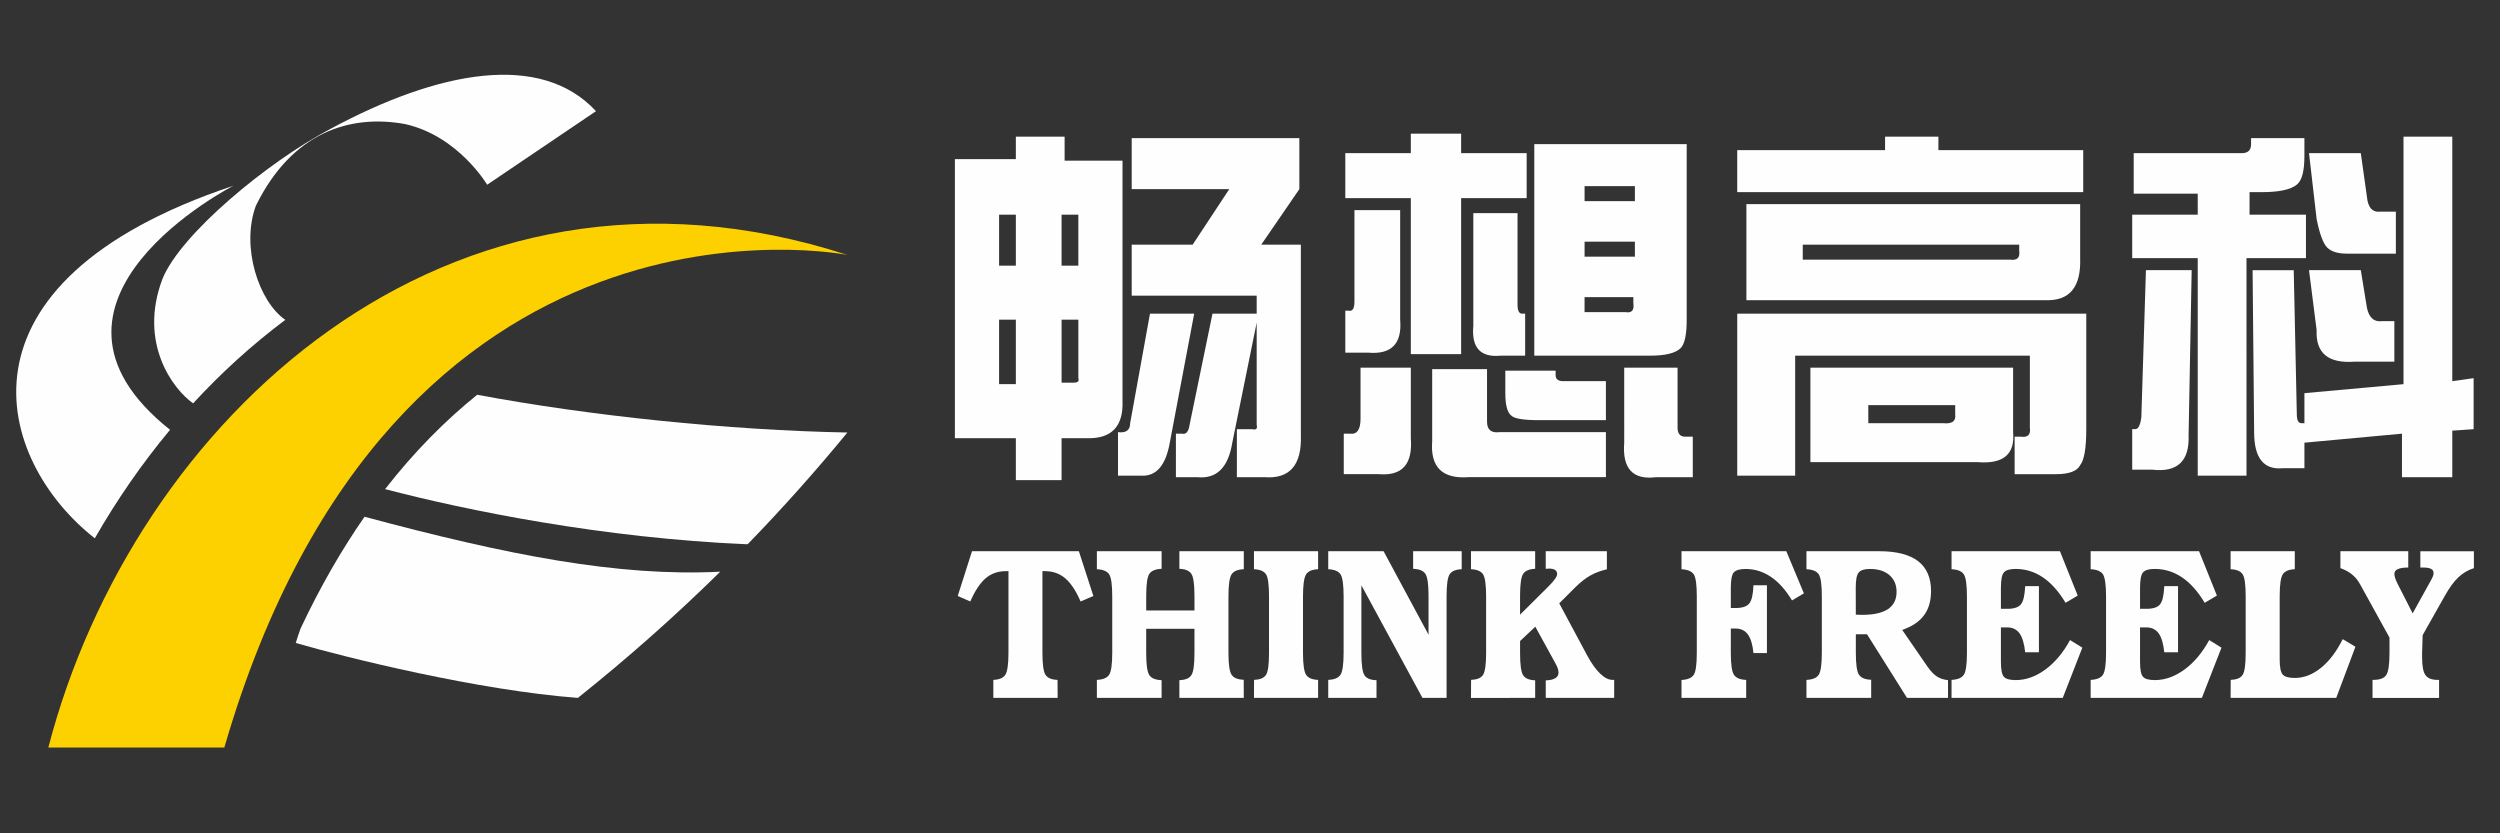
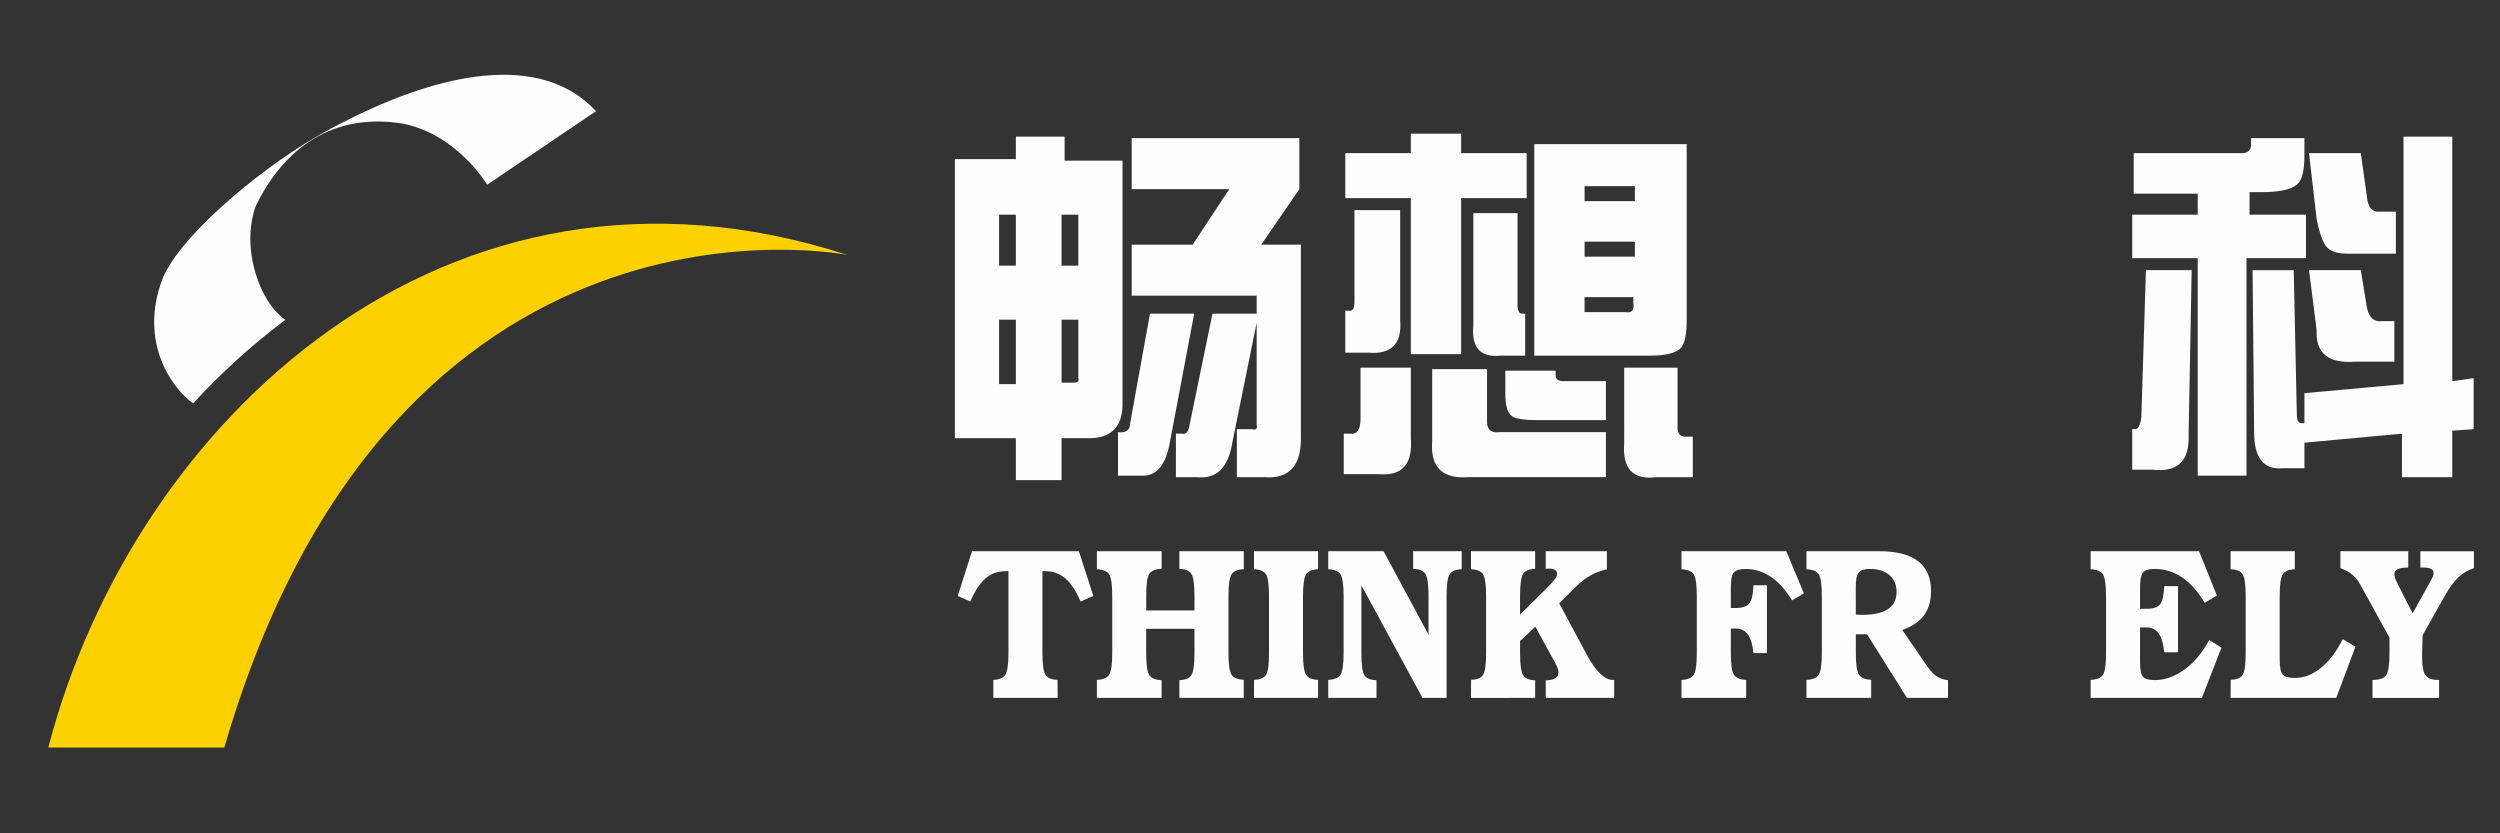
<svg xmlns="http://www.w3.org/2000/svg" version="1.1" id="图层_1" x="0px" y="0px" width="212.598px" height="70.867px" viewBox="0 0 212.598 70.867" enable-background="new 0 0 212.598 70.867" xml:space="preserve">
  <rect x="0" y="0" width="212.598" height="70.867" fill="#333333" stroke="none" />
  <g>
    <path fill="#FEFEFE" d="M85.759,48.571h-0.231c-0.667,0-1.235,0.202-1.708,0.603c-0.472,0.405-0.91,1.061-1.307,1.975l-1.068-0.465   l1.214-3.809h9.087l1.234,3.809l-1.089,0.465c-0.396-0.914-0.833-1.569-1.309-1.975c-0.478-0.4-1.044-0.603-1.706-0.603h-0.229   v6.937c0,0.985,0.088,1.611,0.261,1.878c0.177,0.27,0.517,0.412,1.022,0.431l0.011,1.531h-5.468v-1.531   c0.499-0.019,0.84-0.161,1.018-0.431c0.175-0.267,0.268-0.893,0.268-1.878V48.571z" />
    <path fill="#FEFEFE" d="M93.277,59.347v-1.531c0.52-0.022,0.868-0.168,1.044-0.436c0.175-0.269,0.263-0.891,0.263-1.871v-4.792   c0-0.989-0.087-1.612-0.263-1.878c-0.176-0.264-0.524-0.408-1.044-0.434v-1.531h5.505v1.498c-0.514,0.018-0.86,0.16-1.041,0.426   c-0.179,0.265-0.268,0.89-0.268,1.873v1.242h4.104v-1.242c0-0.983-0.089-1.608-0.266-1.873c-0.177-0.266-0.514-0.408-1.017-0.426   v-1.498h5.478v1.531c-0.512,0.02-0.856,0.162-1.035,0.428c-0.179,0.268-0.27,0.895-0.27,1.884v4.792   c0,0.98,0.087,1.603,0.266,1.871c0.173,0.268,0.518,0.408,1.031,0.426l0.007,1.541h-5.478v-1.506   c0.509-0.019,0.85-0.157,1.021-0.428c0.177-0.266,0.262-0.887,0.262-1.869v-2.073h-4.104v2.073c0,0.982,0.089,1.604,0.268,1.869   c0.18,0.271,0.526,0.409,1.041,0.428v1.506H93.277z" />
    <path fill="#FEFEFE" d="M112.09,46.875v1.531c-0.498,0.02-0.836,0.162-1.013,0.43c-0.181,0.266-0.271,0.896-0.271,1.885v4.789   c0,0.984,0.09,1.609,0.264,1.876c0.176,0.27,0.518,0.412,1.02,0.431v1.531h-5.454l0.009-1.531c0.499-0.019,0.837-0.157,1.011-0.42   c0.178-0.26,0.26-0.889,0.26-1.887V50.72c0-1.003-0.082-1.633-0.263-1.896c-0.181-0.258-0.52-0.398-1.017-0.418v-1.531H112.09z" />
    <path fill="#FEFEFE" d="M112.952,59.347v-1.531c0.519-0.022,0.869-0.168,1.045-0.438c0.174-0.267,0.263-0.89,0.263-1.877v-4.784   c0-0.989-0.089-1.612-0.263-1.878c-0.176-0.264-0.526-0.408-1.045-0.434v-1.531h4.706l3.823,7.1v-3.303   c0-0.983-0.088-1.608-0.268-1.873c-0.179-0.266-0.525-0.408-1.041-0.426v-1.498h4.129v1.531c-0.5,0.02-0.84,0.16-1.016,0.418   c-0.18,0.264-0.269,0.892-0.269,1.894v8.63h-2.052l-5.193-9.576v5.767c0,0.999,0.091,1.627,0.266,1.892   c0.179,0.266,0.518,0.4,1.02,0.412v1.506H112.952z" />
    <path fill="#FEFEFE" d="M125.092,59.347l0.008-1.531c0.501-0.019,0.84-0.157,1.014-0.42c0.174-0.26,0.264-0.889,0.264-1.887V50.72   c0-1.003-0.091-1.633-0.268-1.896c-0.181-0.258-0.518-0.398-1.018-0.418v-1.531h5.457v1.498c-0.502,0.018-0.839,0.16-1.018,0.426   c-0.178,0.265-0.266,0.891-0.266,1.873v1.598l2.405-2.389c0.255-0.256,0.444-0.47,0.567-0.648c0.121-0.171,0.18-0.306,0.18-0.413   c0-0.155-0.057-0.272-0.172-0.351c-0.114-0.074-0.291-0.118-0.529-0.118c-0.031,0-0.07,0.007-0.129,0.011   c-0.058,0.008-0.105,0.012-0.139,0.012v-1.498h5.2v1.537c-0.513,0.117-0.97,0.287-1.382,0.515c-0.408,0.222-0.85,0.567-1.324,1.035   l-1.345,1.345l2.394,4.465c0.363,0.667,0.728,1.174,1.094,1.52c0.365,0.352,0.715,0.525,1.048,0.525h0.135v1.531h-5.819v-1.49   c0.348-0.009,0.619-0.068,0.807-0.182c0.186-0.113,0.279-0.268,0.279-0.473c0-0.12-0.025-0.255-0.075-0.4   c-0.054-0.147-0.167-0.379-0.354-0.699l-1.545-2.811l-1.295,1.219v1.033c0,0.988,0.086,1.611,0.262,1.877   c0.174,0.271,0.514,0.412,1.021,0.43v1.496H125.092L125.092,59.347z" />
    <path fill="#FEFEFE" d="M147.188,51.706h0.402c0.568,0,0.959-0.13,1.165-0.384c0.211-0.264,0.328-0.773,0.359-1.551h1.144v5.767   h-1.144c-0.073-0.726-0.231-1.251-0.477-1.587c-0.245-0.334-0.597-0.501-1.048-0.501h-0.402v2.052c0,0.988,0.09,1.616,0.266,1.881   c0.182,0.272,0.525,0.415,1.041,0.434v1.531h-5.502v-1.524c0.518-0.025,0.864-0.17,1.043-0.44c0.175-0.265,0.259-0.893,0.259-1.881   v-4.784c0-0.985-0.084-1.612-0.259-1.878c-0.179-0.264-0.525-0.408-1.043-0.434v-1.531h8.915l1.495,3.582l-1.012,0.602   c-0.531-0.883-1.123-1.551-1.784-1.999c-0.659-0.446-1.382-0.676-2.165-0.676c-0.5,0-0.831,0.099-1,0.292   c-0.168,0.189-0.254,0.627-0.254,1.31V51.706L147.188,51.706z" />
    <path fill="#FEFEFE" d="M159.124,59.347v-1.541c-0.514-0.018-0.857-0.158-1.037-0.428c-0.182-0.267-0.268-0.89-0.268-1.877v-1.566   h0.95l3.402,5.412h3.487v-1.506c-0.373-0.044-0.686-0.146-0.942-0.311c-0.257-0.166-0.528-0.448-0.812-0.853l-2.141-3.108   c0.837-0.292,1.455-0.704,1.852-1.244c0.401-0.537,0.6-1.224,0.6-2.065c0-1.128-0.368-1.972-1.102-2.542   c-0.74-0.563-1.846-0.844-3.313-0.844h-6.18v1.531c0.521,0.025,0.866,0.17,1.044,0.434c0.176,0.266,0.263,0.893,0.263,1.881v4.781   c0,0.987-0.087,1.61-0.263,1.877c-0.178,0.27-0.522,0.415-1.044,0.438v1.531H159.124L159.124,59.347z M157.811,49.983   c0-0.663,0.079-1.093,0.249-1.295c0.165-0.202,0.484-0.305,0.956-0.305c0.695,0,1.251,0.175,1.657,0.521   c0.402,0.35,0.61,0.827,0.61,1.425c0,0.654-0.246,1.141-0.729,1.469c-0.483,0.32-1.211,0.488-2.182,0.488   c-0.151,0-0.263,0-0.338-0.008c-0.072,0-0.146-0.007-0.217-0.01L157.811,49.983z" />
-     <path fill="#FEFEFE" d="M165.958,59.347v-1.531c0.518-0.022,0.865-0.168,1.043-0.434c0.176-0.265,0.266-0.883,0.266-1.859v-4.789   c0-0.999-0.09-1.625-0.266-1.895c-0.178-0.264-0.525-0.408-1.043-0.434v-1.531h9.217l1.512,3.775l-1.034,0.612   c-0.573-0.958-1.215-1.681-1.922-2.157c-0.704-0.48-1.478-0.722-2.321-0.722c-0.498,0-0.835,0.099-1.001,0.295   c-0.169,0.192-0.253,0.633-0.253,1.319v1.779h0.535c0.57,0,0.961-0.128,1.166-0.383c0.208-0.256,0.325-0.773,0.363-1.549h1.168   v5.623h-1.168c-0.078-0.734-0.24-1.265-0.482-1.607c-0.243-0.337-0.595-0.506-1.047-0.506h-0.535v2.916   c0,0.674,0.084,1.1,0.253,1.285c0.166,0.189,0.503,0.281,1.008,0.281c0.862,0,1.702-0.299,2.519-0.898s1.52-1.438,2.098-2.506   l1.046,0.646l-1.664,4.269H165.958L165.958,59.347z" />
    <path fill="#FEFEFE" d="M177.788,59.347v-1.531c0.521-0.022,0.866-0.168,1.045-0.434c0.172-0.265,0.264-0.883,0.264-1.859v-4.789   c0-0.999-0.092-1.625-0.264-1.895c-0.179-0.264-0.523-0.408-1.045-0.434v-1.531h9.217l1.518,3.775l-1.038,0.612   c-0.577-0.958-1.215-1.681-1.922-2.157c-0.705-0.48-1.481-0.722-2.321-0.722c-0.502,0-0.834,0.099-1.001,0.295   c-0.171,0.192-0.253,0.633-0.253,1.319v1.779h0.533c0.57,0,0.963-0.128,1.168-0.383c0.207-0.256,0.325-0.773,0.359-1.549h1.17   v5.623h-1.17c-0.078-0.734-0.234-1.265-0.479-1.607c-0.246-0.337-0.598-0.506-1.049-0.506h-0.533v2.916   c0,0.674,0.082,1.1,0.253,1.285c0.167,0.189,0.505,0.281,1.01,0.281c0.856,0,1.696-0.299,2.517-0.898s1.52-1.438,2.103-2.506   l1.042,0.646l-1.665,4.269H177.788L177.788,59.347z" />
    <path fill="#FEFEFE" d="M198.672,59.347h-8.982l0.008-1.531c0.5-0.019,0.838-0.157,1.01-0.42c0.179-0.26,0.263-0.887,0.263-1.886   v-4.787c0-1.005-0.085-1.636-0.265-1.899c-0.178-0.258-0.518-0.398-1.016-0.418v-1.531h5.457v1.531   c-0.503,0.02-0.844,0.164-1.019,0.43s-0.265,0.896-0.265,1.888v5.339c0,0.672,0.082,1.103,0.254,1.295   c0.166,0.197,0.512,0.295,1.035,0.295c0.774,0,1.512-0.288,2.225-0.861c0.709-0.577,1.324-1.388,1.846-2.438L200.304,55   L198.672,59.347z" />
    <path fill="#FEFEFE" d="M201.758,59.347v-1.531h0.069c0.541,0,0.907-0.132,1.093-0.402c0.186-0.268,0.281-0.903,0.281-1.906v-1.289   l-2.502-4.534c-0.181-0.331-0.406-0.608-0.684-0.833c-0.277-0.227-0.604-0.402-0.989-0.537v-1.439h5.77v1.385   c-0.39,0-0.683,0.044-0.88,0.135c-0.203,0.084-0.299,0.219-0.299,0.391c0,0.105,0.018,0.222,0.054,0.34   c0.036,0.123,0.103,0.279,0.193,0.469l1.305,2.563l1.546-2.789c0.096-0.173,0.158-0.306,0.189-0.39   c0.029-0.087,0.043-0.173,0.043-0.257c0-0.154-0.068-0.271-0.209-0.346c-0.141-0.075-0.368-0.115-0.682-0.115h-0.233v-1.385h4.554   v1.439c-0.49,0.154-0.926,0.408-1.303,0.762c-0.381,0.35-0.766,0.879-1.164,1.582l-1.891,3.354l-0.045,1.496v0.402   c0,0.743,0.097,1.246,0.29,1.508c0.194,0.267,0.539,0.398,1.038,0.398h0.115v1.531H201.758L201.758,59.347z" />
-     <path fill="#FEFEFE" d="M8.062,45.777c1.862-3.249,4-6.349,6.398-9.227c-13.791-10.952,5.396-20.759,5.396-20.759   C-4.915,24.061-0.313,39.214,8.062,45.777z" />
    <path fill="#FEFEFE" d="M16.424,34.3c2.396-2.605,5.019-4.989,7.838-7.1c-2.229-1.529-3.796-6.171-2.506-9.697   c3.048-6.216,7.963-7.82,12.701-6.95c4.523,1.013,6.972,5.156,6.972,5.156l9.254-6.255c-4.694-5.074-13.409-3.45-22.628,1.532   c-5.251,2.762-12.721,8.928-14.246,12.753C11.761,29.17,14.706,33.098,16.424,34.3z" />
-     <path fill="#FEFEFE" d="M61.247,48.617c-8.692,0.438-18.073-1.407-30.246-4.672c-1.934,2.775-3.761,5.936-5.443,9.508   c-0.147,0.408-0.284,0.814-0.406,1.225c4.279,1.242,15.517,4.031,23.989,4.67C53.375,55.969,57.417,52.392,61.247,48.617z" />
-     <path fill="#FEFEFE" d="M63.616,46.244c2.948-3.039,5.766-6.199,8.443-9.463c-10.116-0.193-21.904-1.417-31.479-3.211   c-2.689,2.171-5.328,4.809-7.832,8.024c6.892,1.804,18.505,4.17,30.793,4.69C63.562,46.273,63.592,46.254,63.616,46.244z" />
    <path fill="#FEFEFE" d="M96.239,11.749h14.256v4.337l-3.24,4.72h3.369v16.2c0.088,2.551-0.951,3.742-3.108,3.572h-2.334v-4.082   h1.295c0.347,0.086,0.476-0.042,0.39-0.383v-8.674l-2.073,10.205c-0.346,2.125-1.341,3.104-2.981,2.934h-1.815v-3.699h0.518   c0.346,0.086,0.561-0.17,0.648-0.766l1.945-9.439h3.759v-1.531H96.239v-4.337h5.183l3.112-4.72h-8.295V11.749L96.239,11.749z    M97.793,26.673h3.76l-2.074,10.971c-0.347,1.955-1.168,2.891-2.464,2.806h-1.942V36.75c0.688,0.085,1.035-0.169,1.035-0.765   L97.793,26.673z M91.312,32.541c0.346,0,0.475-0.127,0.39-0.382v-4.975h-1.425v5.357H91.312z M90.276,22.591h1.425v-4.337h-1.425   V22.591z M86.387,32.668v-5.485h-1.425v5.485H86.387z M84.962,22.591h1.425v-4.337h-1.425V22.591z M86.387,13.535v-1.913h4.147   v2.041h4.924v20.41c0.088,2.211-0.949,3.275-3.108,3.189h-2.074v3.57h-3.889v-3.57h-5.184V13.535H86.387z" />
    <path fill="#FEFEFE" d="M138.123,31.266h4.536v5.103c0,0.51,0.217,0.765,0.648,0.765h0.646v3.444h-3.109   c-1.989,0.254-2.896-0.725-2.722-2.934V31.266L138.123,31.266z M134.75,26.546h3.501c0.518,0.085,0.734-0.169,0.647-0.766v-0.51   h-4.148V26.546z M139.03,20.551h-4.279v1.275h4.279V20.551z M139.03,17.106v-1.275h-4.279v1.275H139.03z M130.476,12.259h12.96   v14.925c0,1.275-0.174,2.083-0.518,2.424c-0.434,0.425-1.297,0.637-2.593,0.637h-9.85V12.259L130.476,12.259z M128.012,31.521   h4.277v0.383c0,0.341,0.217,0.51,0.648,0.51h3.628v3.316h-5.702c-1.295,0-2.075-0.127-2.334-0.382   c-0.347-0.256-0.518-0.893-0.518-1.914V31.521L128.012,31.521z M127.622,30.245c-1.727,0.171-2.503-0.68-2.332-2.551v-9.567h3.76   v7.781c0,0.511,0.129,0.766,0.388,0.766h0.259v3.571H127.622L127.622,30.245z M121.792,31.393h4.664v4.464   c0,0.681,0.347,0.978,1.039,0.893h9.071v3.827h-11.664c-2.247,0.17-3.284-0.852-3.11-3.063V31.393z M119.069,17.872v9.312   c0.172,2.041-0.735,2.977-2.721,2.806h-1.945v-3.571h0.26c0.346,0.085,0.518-0.17,0.518-0.766v-7.781H119.069L119.069,17.872z    M119.975,13.024v-1.658h4.279v1.658h5.572v3.827h-5.572v13.266h-4.279V16.851h-5.572v-3.827H119.975z M114.274,36.878h0.52   c0.604,0.086,0.905-0.34,0.905-1.276v-4.337h4.276v5.996c0.174,2.21-0.734,3.23-2.723,3.061h-2.979V36.878z" />
-     <path fill="#FEFEFE" d="M158.879,35.986h6.352c0.775,0.084,1.122-0.17,1.036-0.766v-0.765h-7.388V35.986z M153.955,39.302v-8.037   h17.238v5.485c0.171,1.87-0.821,2.721-2.981,2.552H153.955z M171.711,20.806h-18.406v1.275h17.629   c0.605,0.085,0.863-0.169,0.777-0.766V20.806z M176.895,17.362v4.592c0.086,2.466-0.905,3.658-2.979,3.572h-25.404v-8.164H176.895z    M177.415,36.496c0,1.615-0.176,2.636-0.52,3.061c-0.259,0.512-0.949,0.766-2.073,0.766h-3.499v-3.188h0.52   c0.604,0.085,0.861-0.169,0.775-0.765v-6.124h-19.959V40.45h-4.926V26.673h29.682V36.496z M160.305,12.769v-1.147h4.535v1.147   h12.315v3.572h-29.423v-3.572H160.305L160.305,12.769z" />
    <path fill="#FEFEFE" d="M196.356,22.974h4.405l0.519,3.189c0.174,0.851,0.604,1.234,1.297,1.148h1.037v3.444h-3.369   c-2.249,0.17-3.328-0.723-3.24-2.679L196.356,22.974z M200.761,13.024l0.519,3.699c0.086,0.936,0.477,1.361,1.168,1.275h1.295   v3.572h-4.146c-0.779,0-1.34-0.17-1.686-0.511c-0.346-0.34-0.647-1.147-0.906-2.424l-0.648-5.612H200.761z M195.057,22.974   l0.262,12.246c0,0.51,0.129,0.766,0.388,0.766h0.259v-2.552l8.426-0.765V11.622h4.148v20.792l1.814-0.255v4.337l-1.814,0.127v3.955   h-4.279v-3.699l-8.295,0.766v2.168h-1.813c-1.643,0.17-2.463-0.852-2.463-3.062l-0.131-13.776H195.057z M181.321,39.939v-3.443   h0.26c0.259,0,0.43-0.34,0.518-1.021l0.39-12.501h3.889l-0.261,14.031c0.086,2.211-0.951,3.189-3.111,2.934H181.321L181.321,39.939   z M190.651,13.024c0.518,0,0.779-0.255,0.779-0.766v-0.51h4.535v1.531c0,1.275-0.215,2.083-0.646,2.423   c-0.52,0.425-1.513,0.638-2.981,0.638H191.3v1.914h4.796v3.699h-5.055V40.45h-4.147V21.954h-5.573v-3.699h5.573v-1.786h-5.445   v-3.444H190.651L190.651,13.024z" />
    <path fill="#FDD100" d="M19.076,63.57c14.429-49.665,52.979-41.891,52.979-41.891C37.975,10.629,11.302,35.878,4.109,63.57H19.076z   " />
  </g>
</svg>